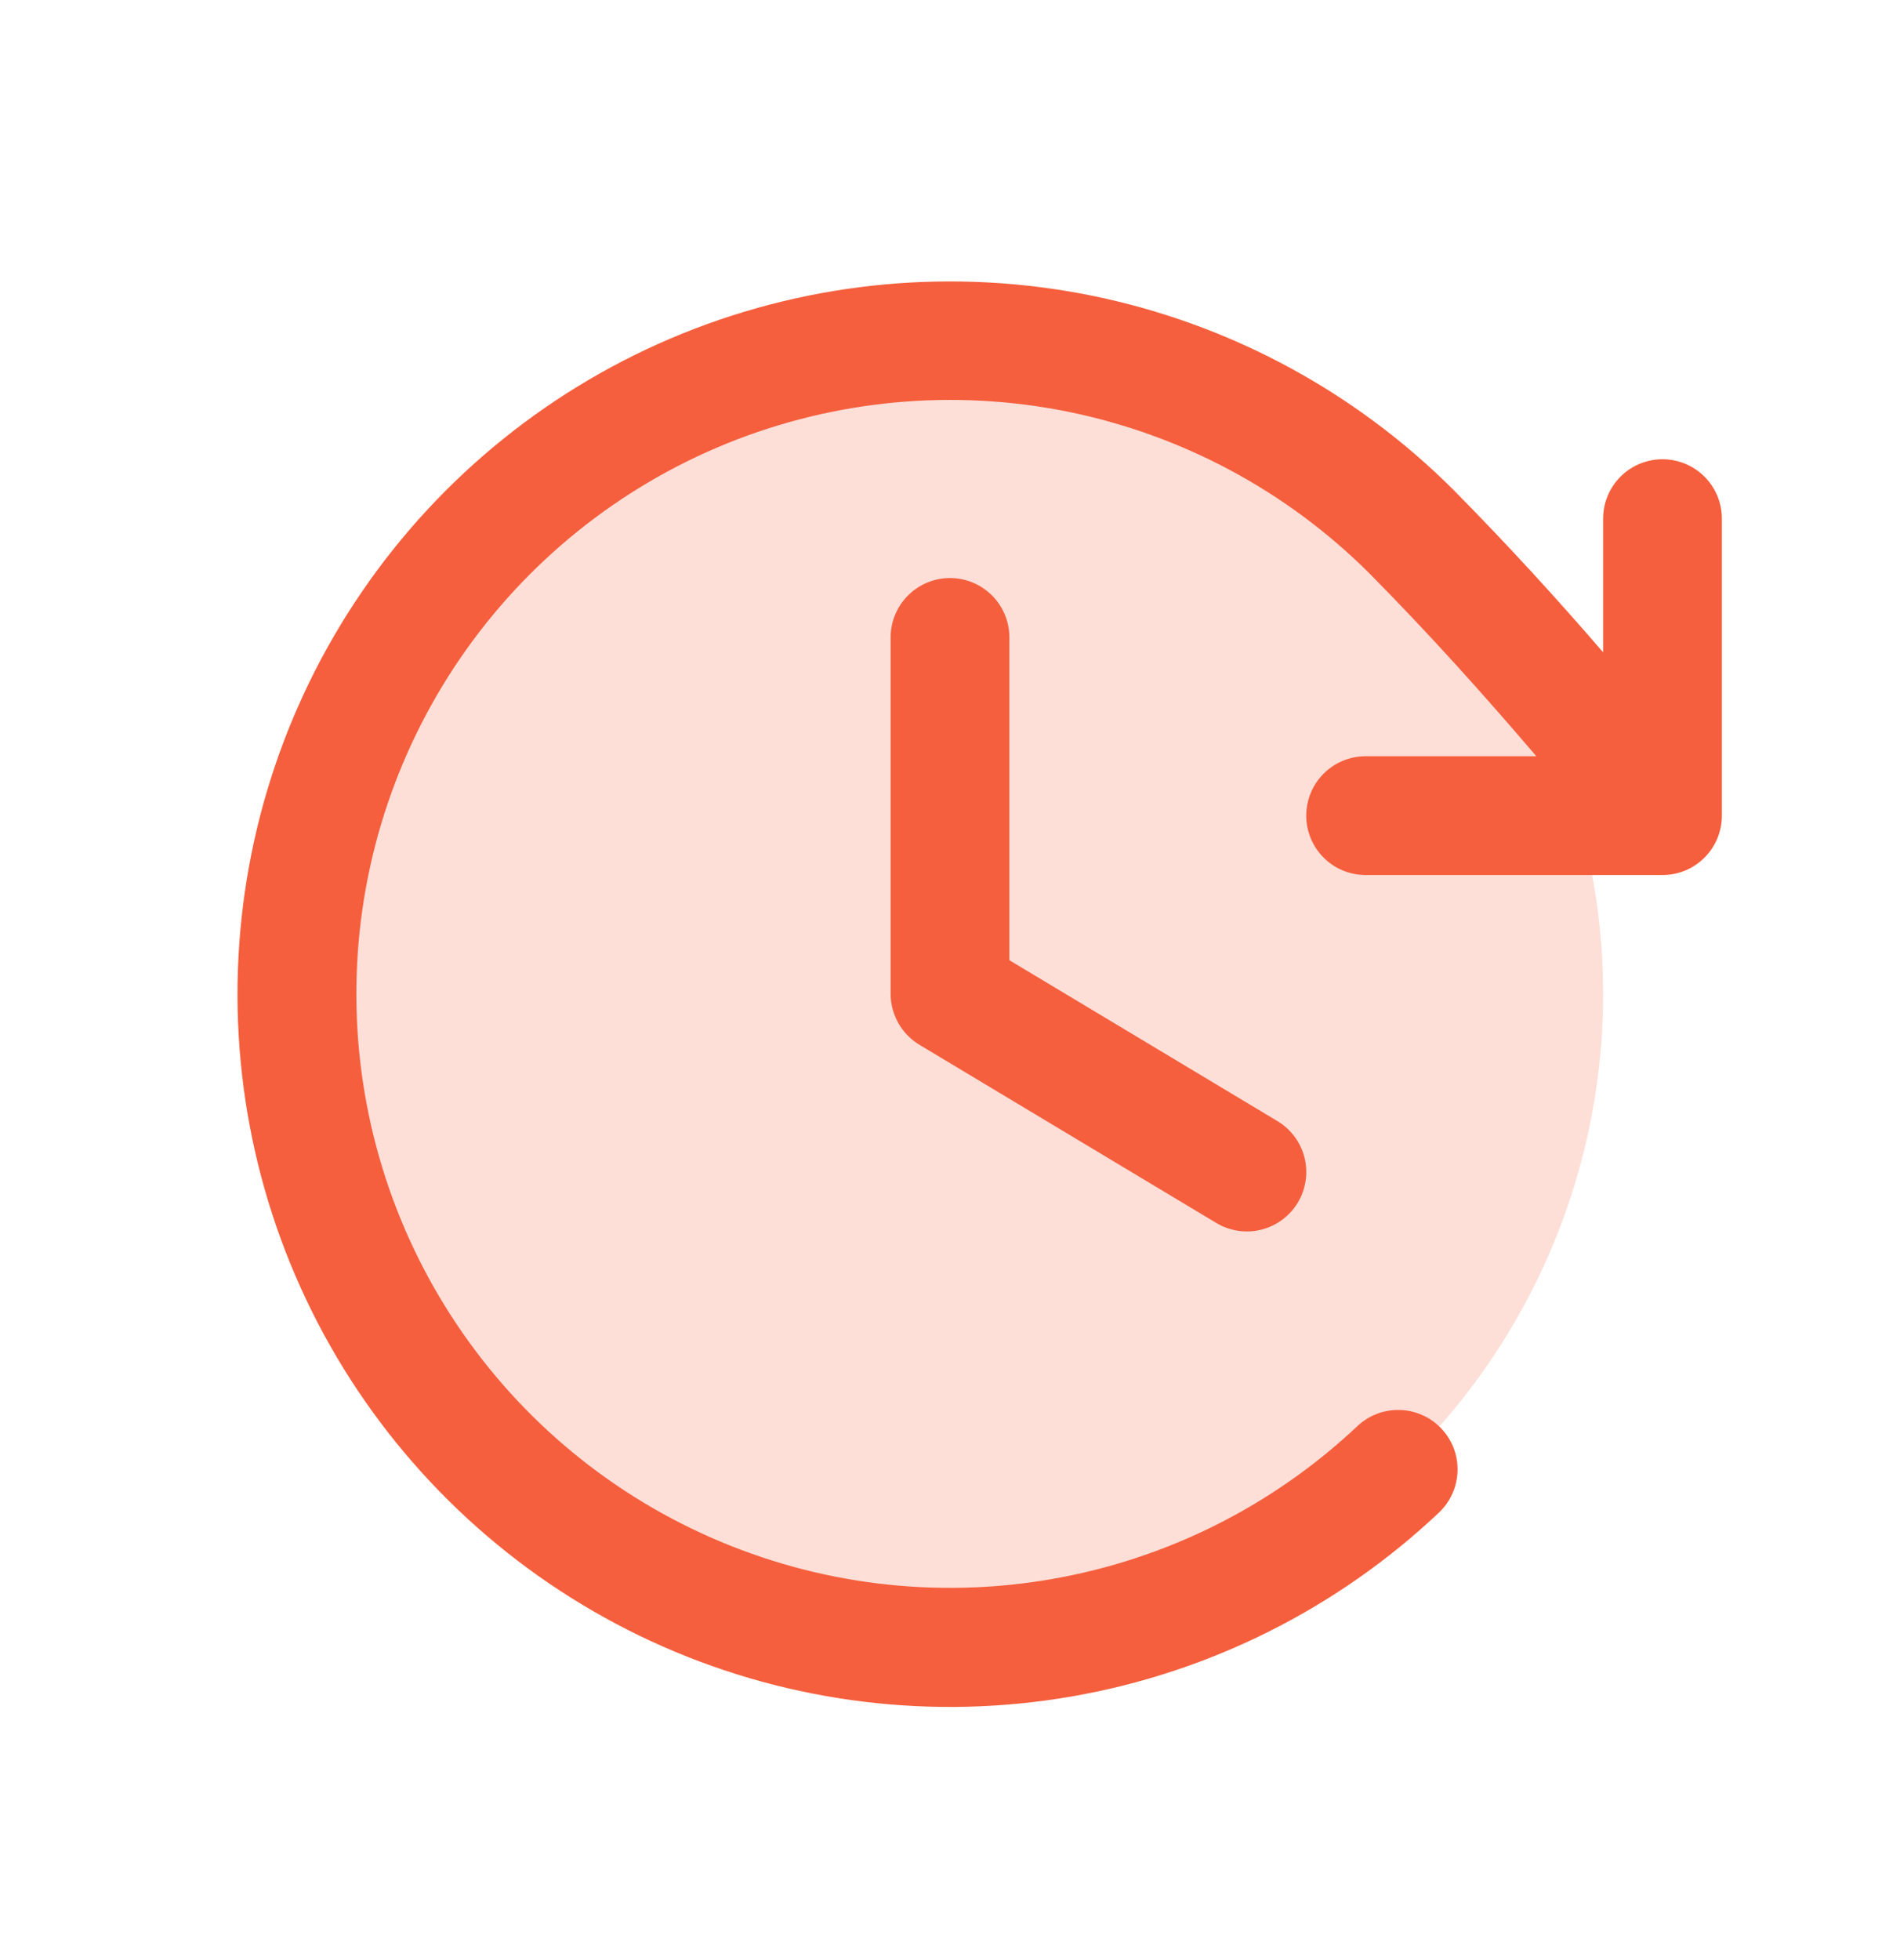
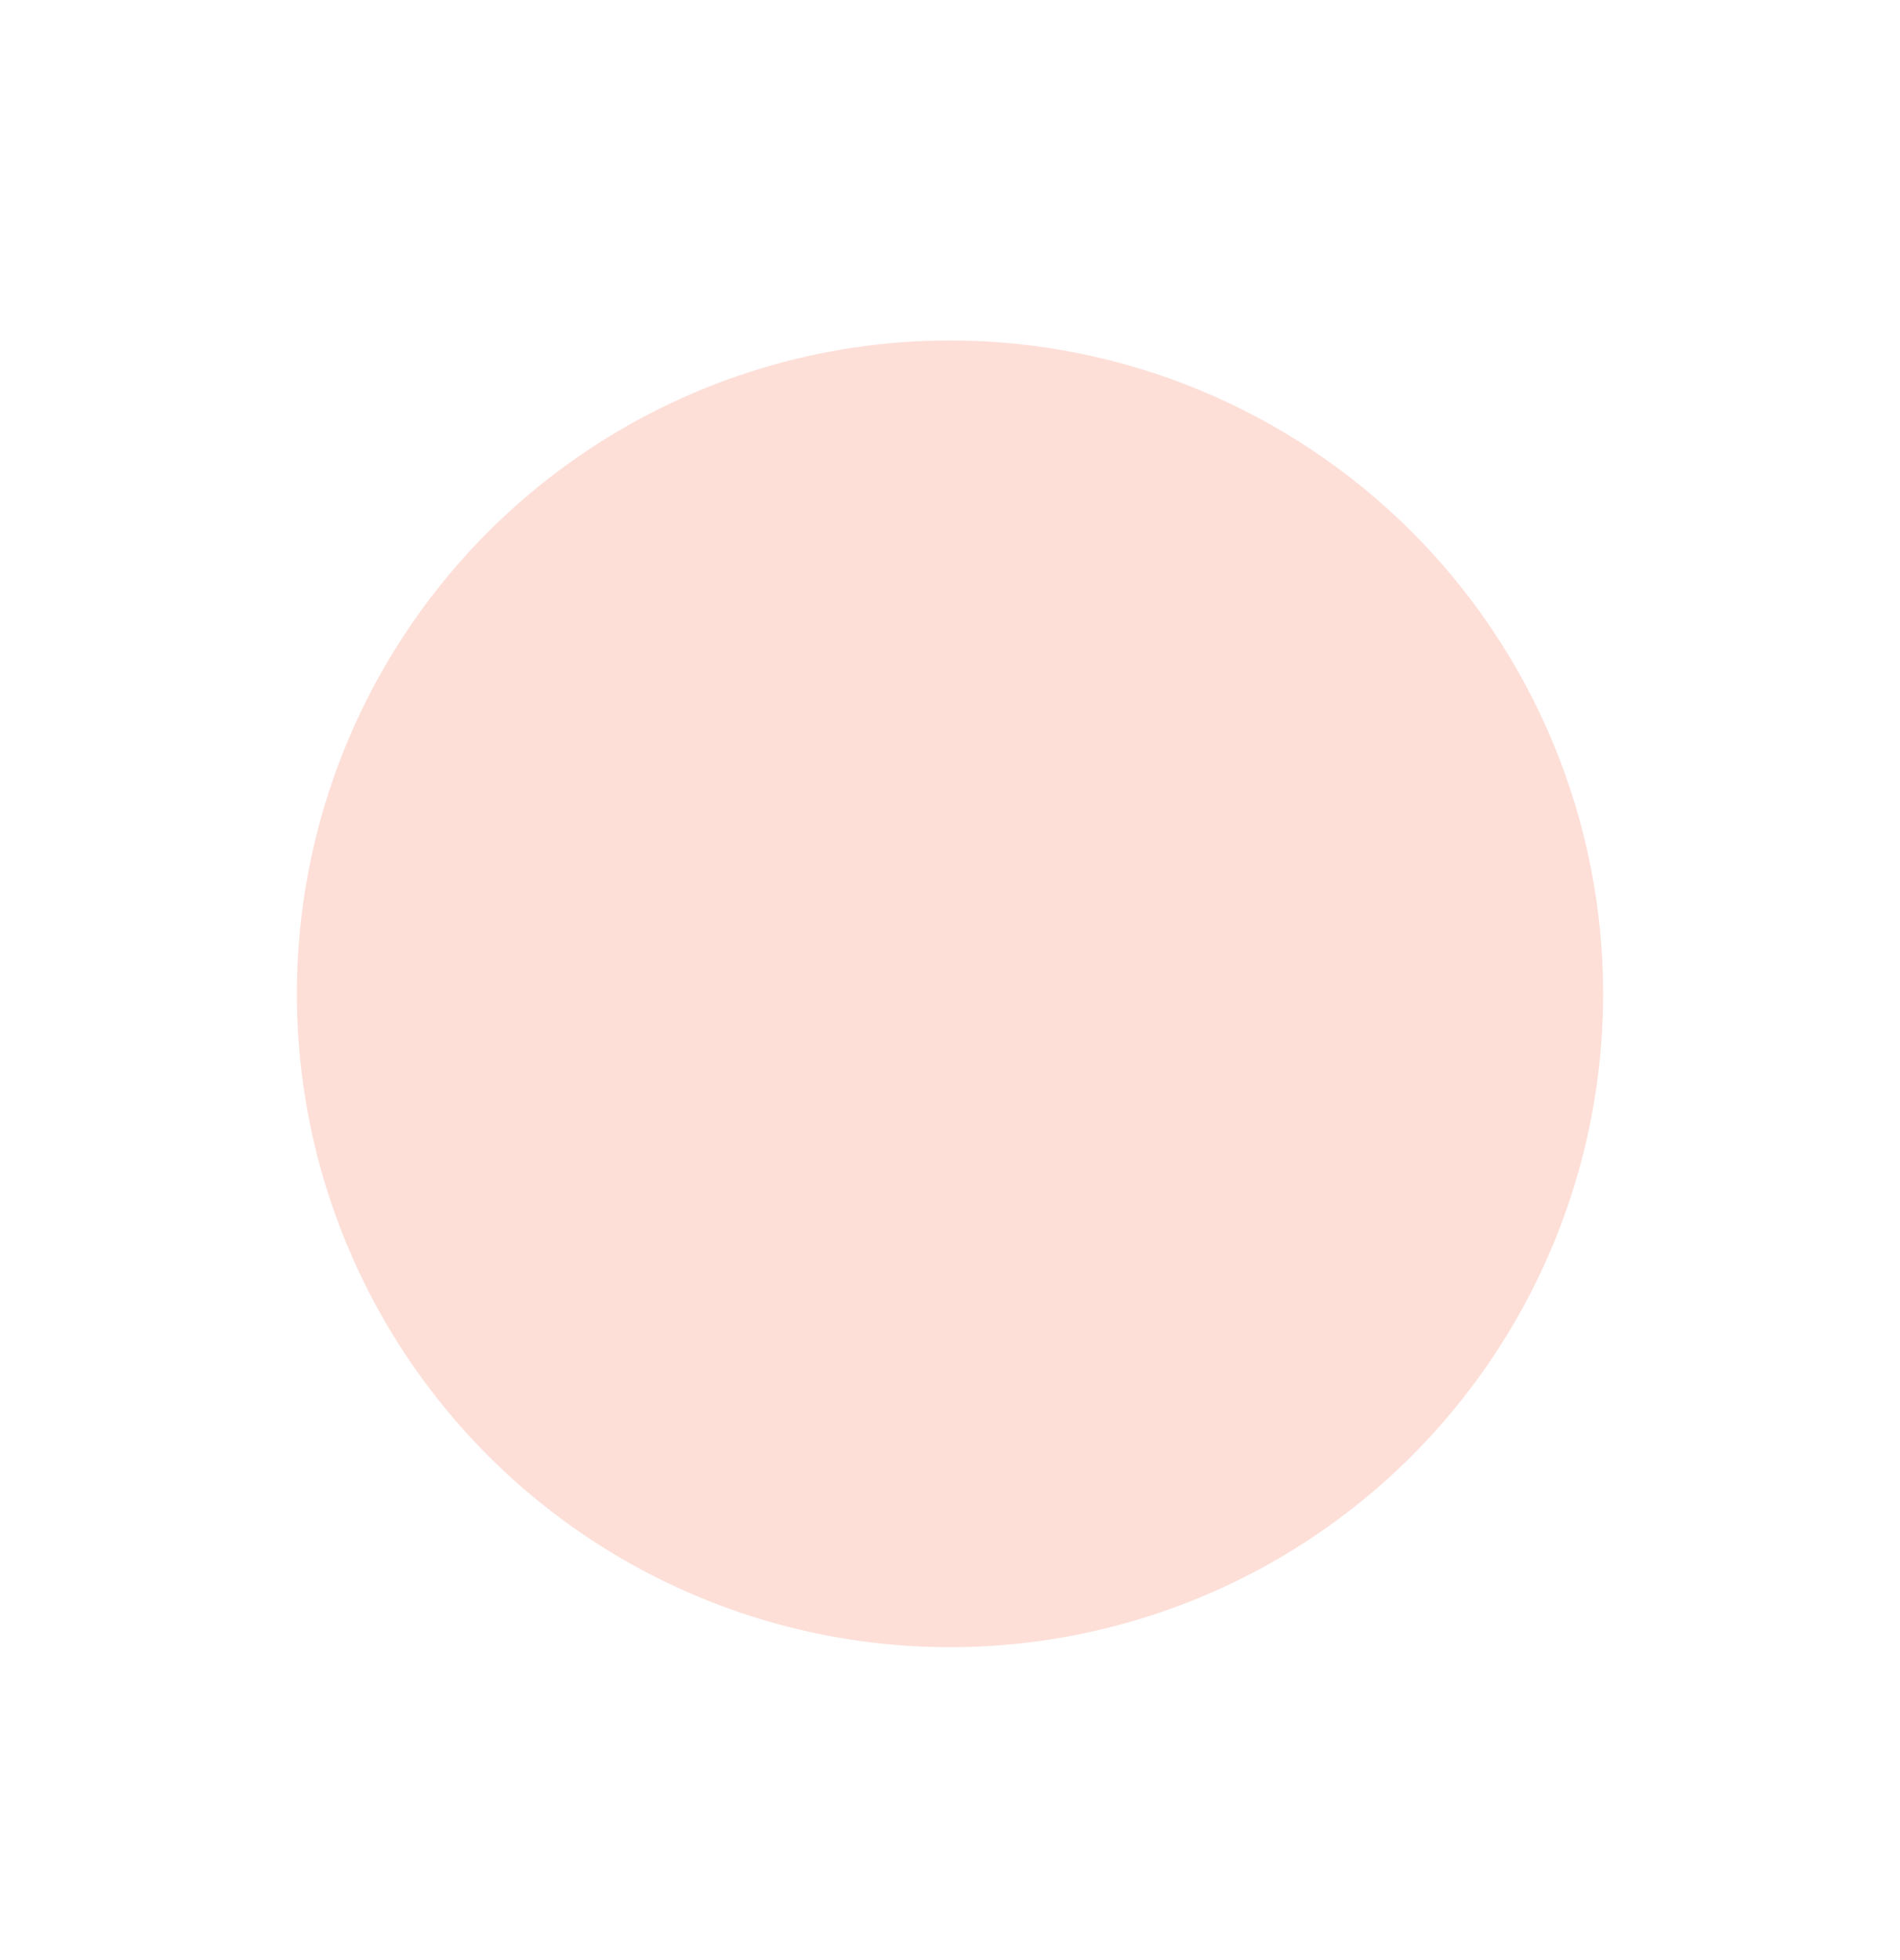
<svg xmlns="http://www.w3.org/2000/svg" width="32" height="33" viewBox="0 0 32 33" fill="none">
  <path opacity="0.2" d="M27 16.732C27 18.907 26.355 21.034 25.146 22.843C23.938 24.652 22.22 26.062 20.209 26.895C18.2 27.727 15.988 27.945 13.854 27.521C11.72 27.096 9.76 26.049 8.222 24.51C6.683 22.972 5.636 21.012 5.211 18.878C4.787 16.744 5.005 14.532 5.837 12.522C6.67 10.512 8.08 8.794 9.889 7.586C11.698 6.377 13.824 5.732 16 5.732C18.917 5.732 21.715 6.891 23.778 8.954C25.841 11.017 27 13.815 27 16.732Z" fill="#F55F3D" />
-   <path d="M17 10.732V16.166L21.515 18.875C21.742 19.011 21.906 19.232 21.971 19.49C22.035 19.747 21.994 20.02 21.858 20.247C21.721 20.474 21.5 20.638 21.242 20.703C20.985 20.767 20.712 20.726 20.485 20.59L15.485 17.59C15.337 17.501 15.215 17.375 15.13 17.225C15.045 17.074 15 16.905 15 16.732V10.732C15 10.467 15.105 10.212 15.293 10.025C15.48 9.837 15.735 9.732 16 9.732C16.265 9.732 16.52 9.837 16.707 10.025C16.895 10.212 17 10.467 17 10.732ZM28 7.732C27.735 7.732 27.48 7.837 27.293 8.025C27.105 8.212 27 8.467 27 8.732V10.982C26.206 10.062 25.396 9.176 24.485 8.253C22.817 6.585 20.695 5.446 18.384 4.977C16.072 4.509 13.674 4.732 11.488 5.618C9.302 6.505 7.427 8.016 6.095 9.963C4.763 11.909 4.035 14.205 4.001 16.564C3.966 18.922 4.628 21.238 5.902 23.223C7.177 25.207 9.008 26.772 11.167 27.722C13.326 28.672 15.717 28.964 18.041 28.563C20.365 28.162 22.52 27.084 24.235 25.466C24.331 25.375 24.407 25.267 24.461 25.147C24.515 25.027 24.544 24.898 24.548 24.767C24.552 24.635 24.53 24.504 24.483 24.381C24.436 24.259 24.365 24.146 24.275 24.051C24.185 23.955 24.076 23.878 23.956 23.825C23.837 23.771 23.707 23.741 23.576 23.738C23.444 23.734 23.314 23.756 23.191 23.803C23.068 23.85 22.956 23.92 22.86 24.011C21.43 25.358 19.635 26.255 17.698 26.588C15.762 26.922 13.77 26.677 11.972 25.885C10.174 25.094 8.649 23.79 7.587 22.136C6.525 20.483 5.974 18.553 6.003 16.589C6.031 14.624 6.638 12.711 7.747 11.089C8.856 9.467 10.418 8.208 12.238 7.468C14.059 6.729 16.057 6.542 17.983 6.931C19.909 7.321 21.677 8.269 23.067 9.657C24.085 10.687 24.976 11.68 25.875 12.732H23C22.735 12.732 22.48 12.837 22.293 13.025C22.105 13.212 22 13.467 22 13.732C22 13.997 22.105 14.252 22.293 14.439C22.48 14.627 22.735 14.732 23 14.732H28C28.265 14.732 28.52 14.627 28.707 14.439C28.895 14.252 29 13.997 29 13.732V8.732C29 8.467 28.895 8.212 28.707 8.025C28.52 7.837 28.265 7.732 28 7.732Z" fill="#F55F3D" />
</svg>